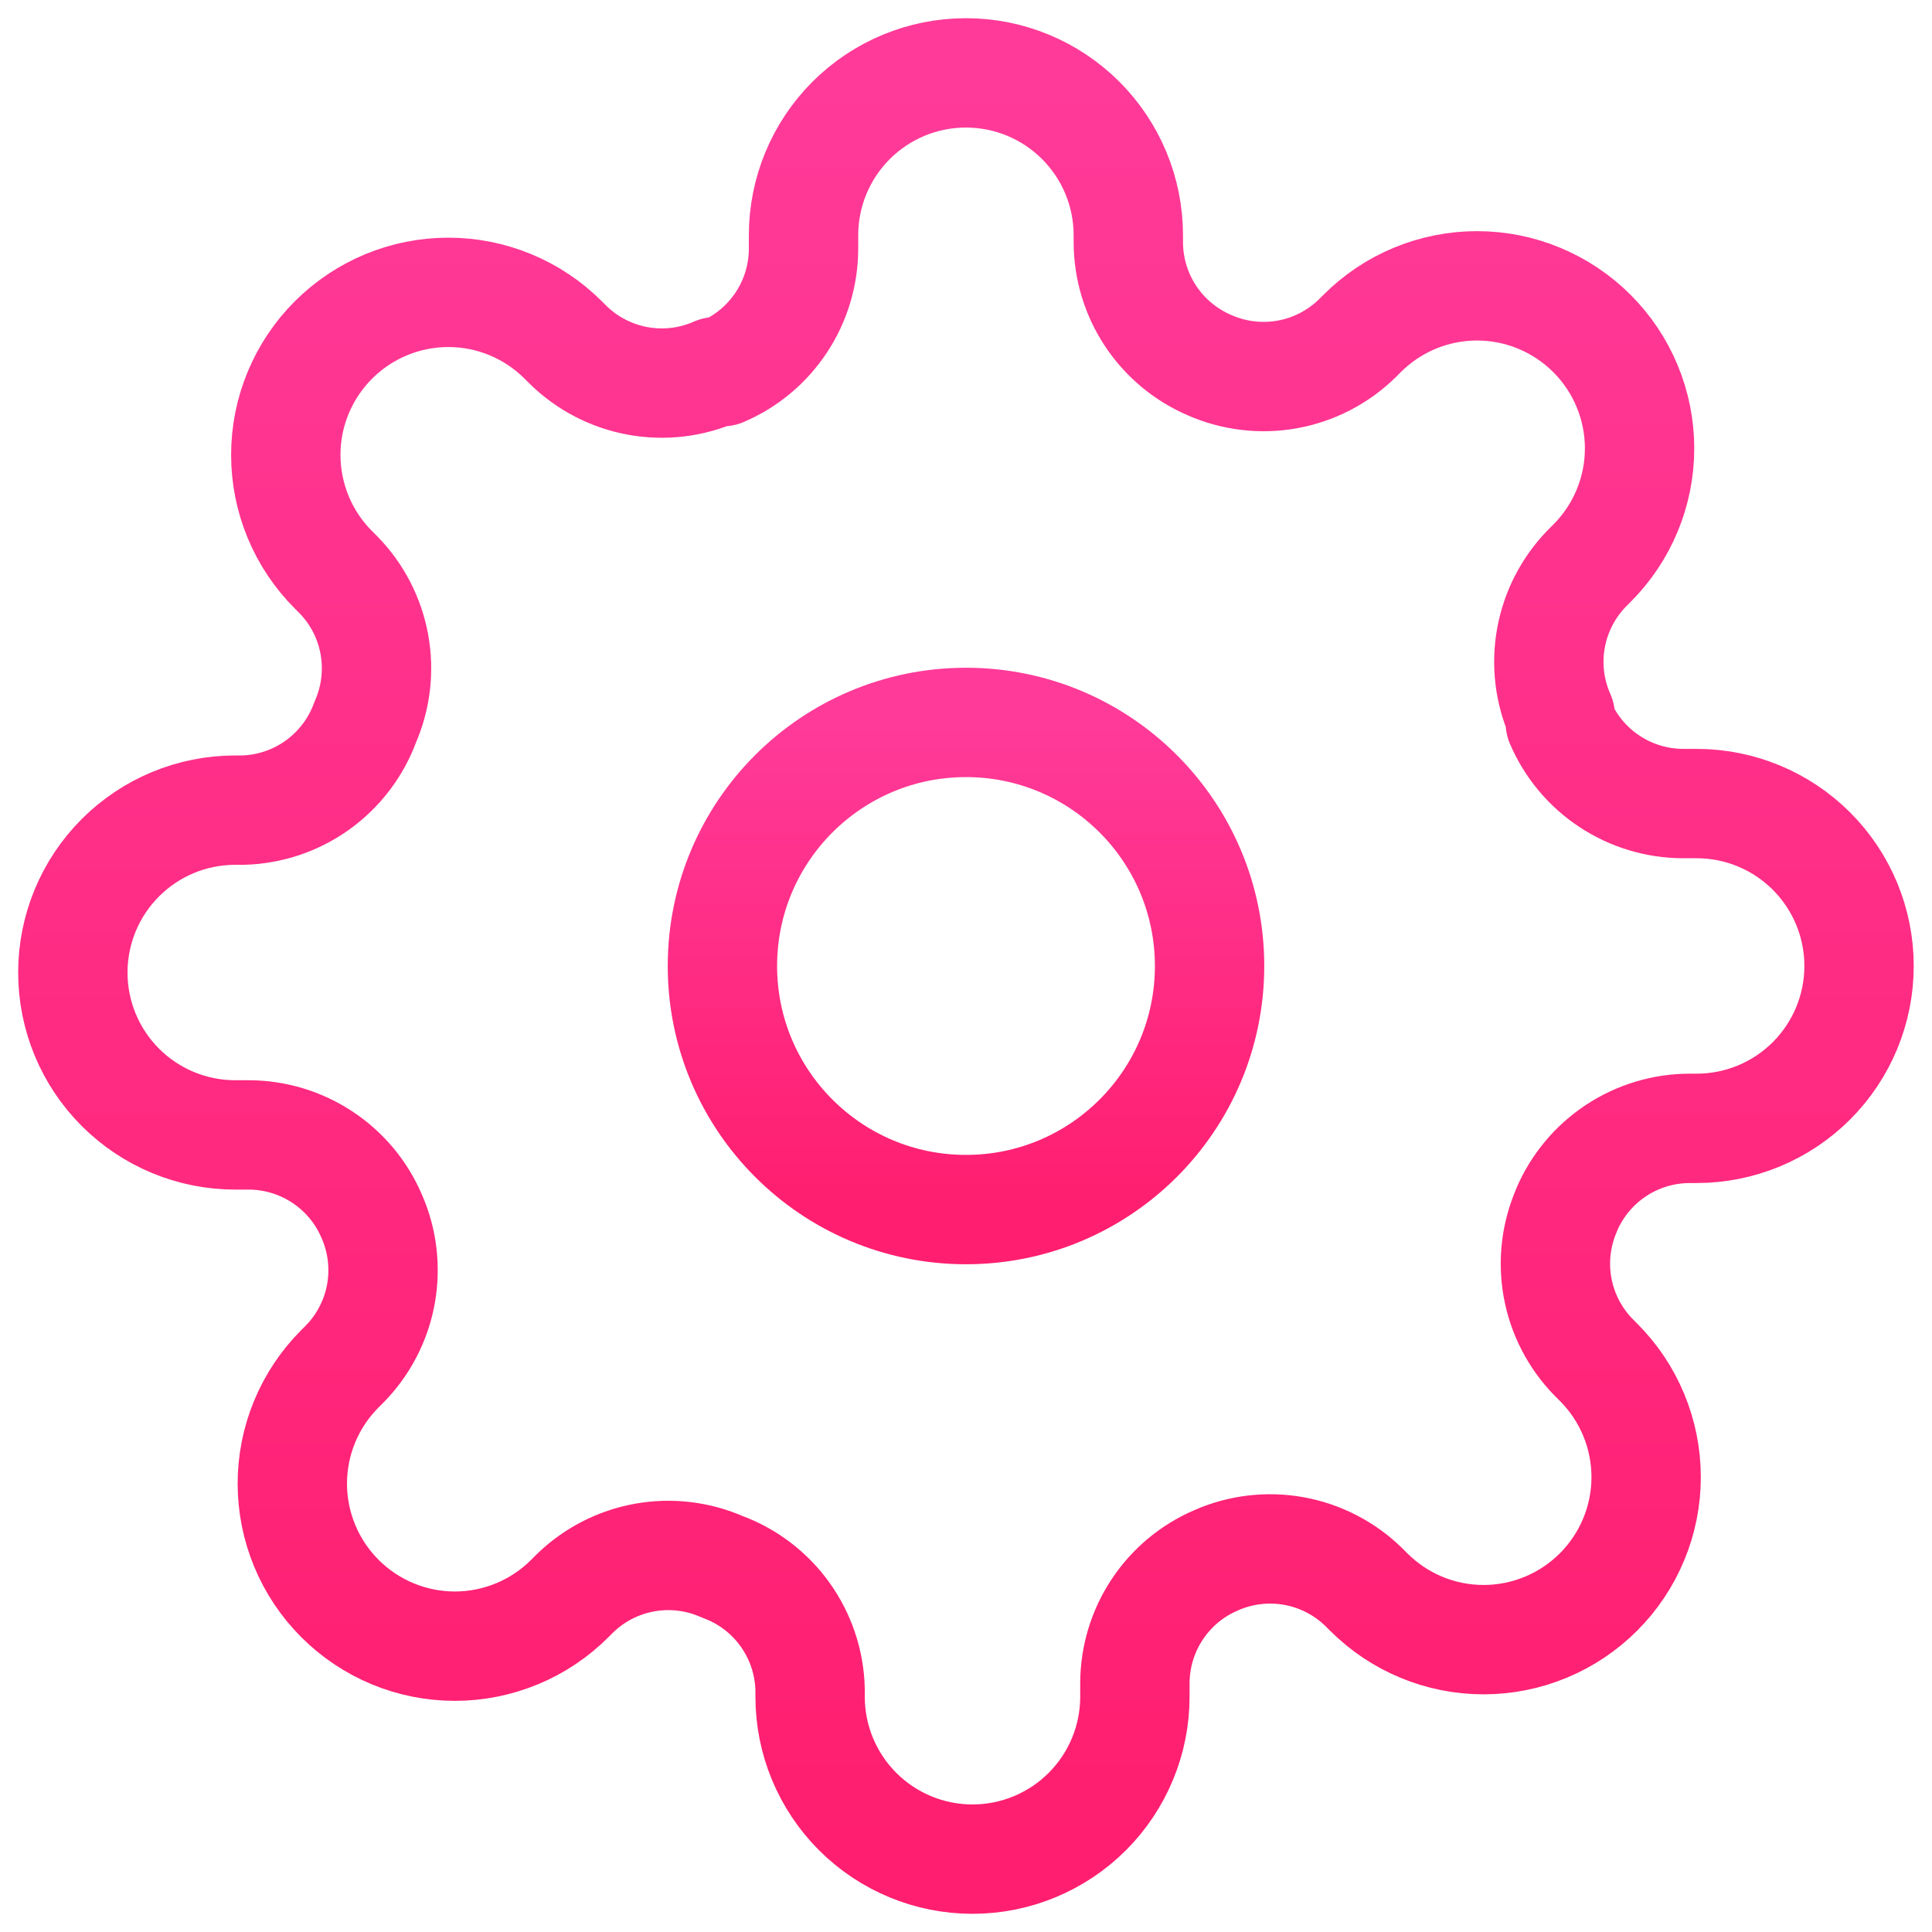
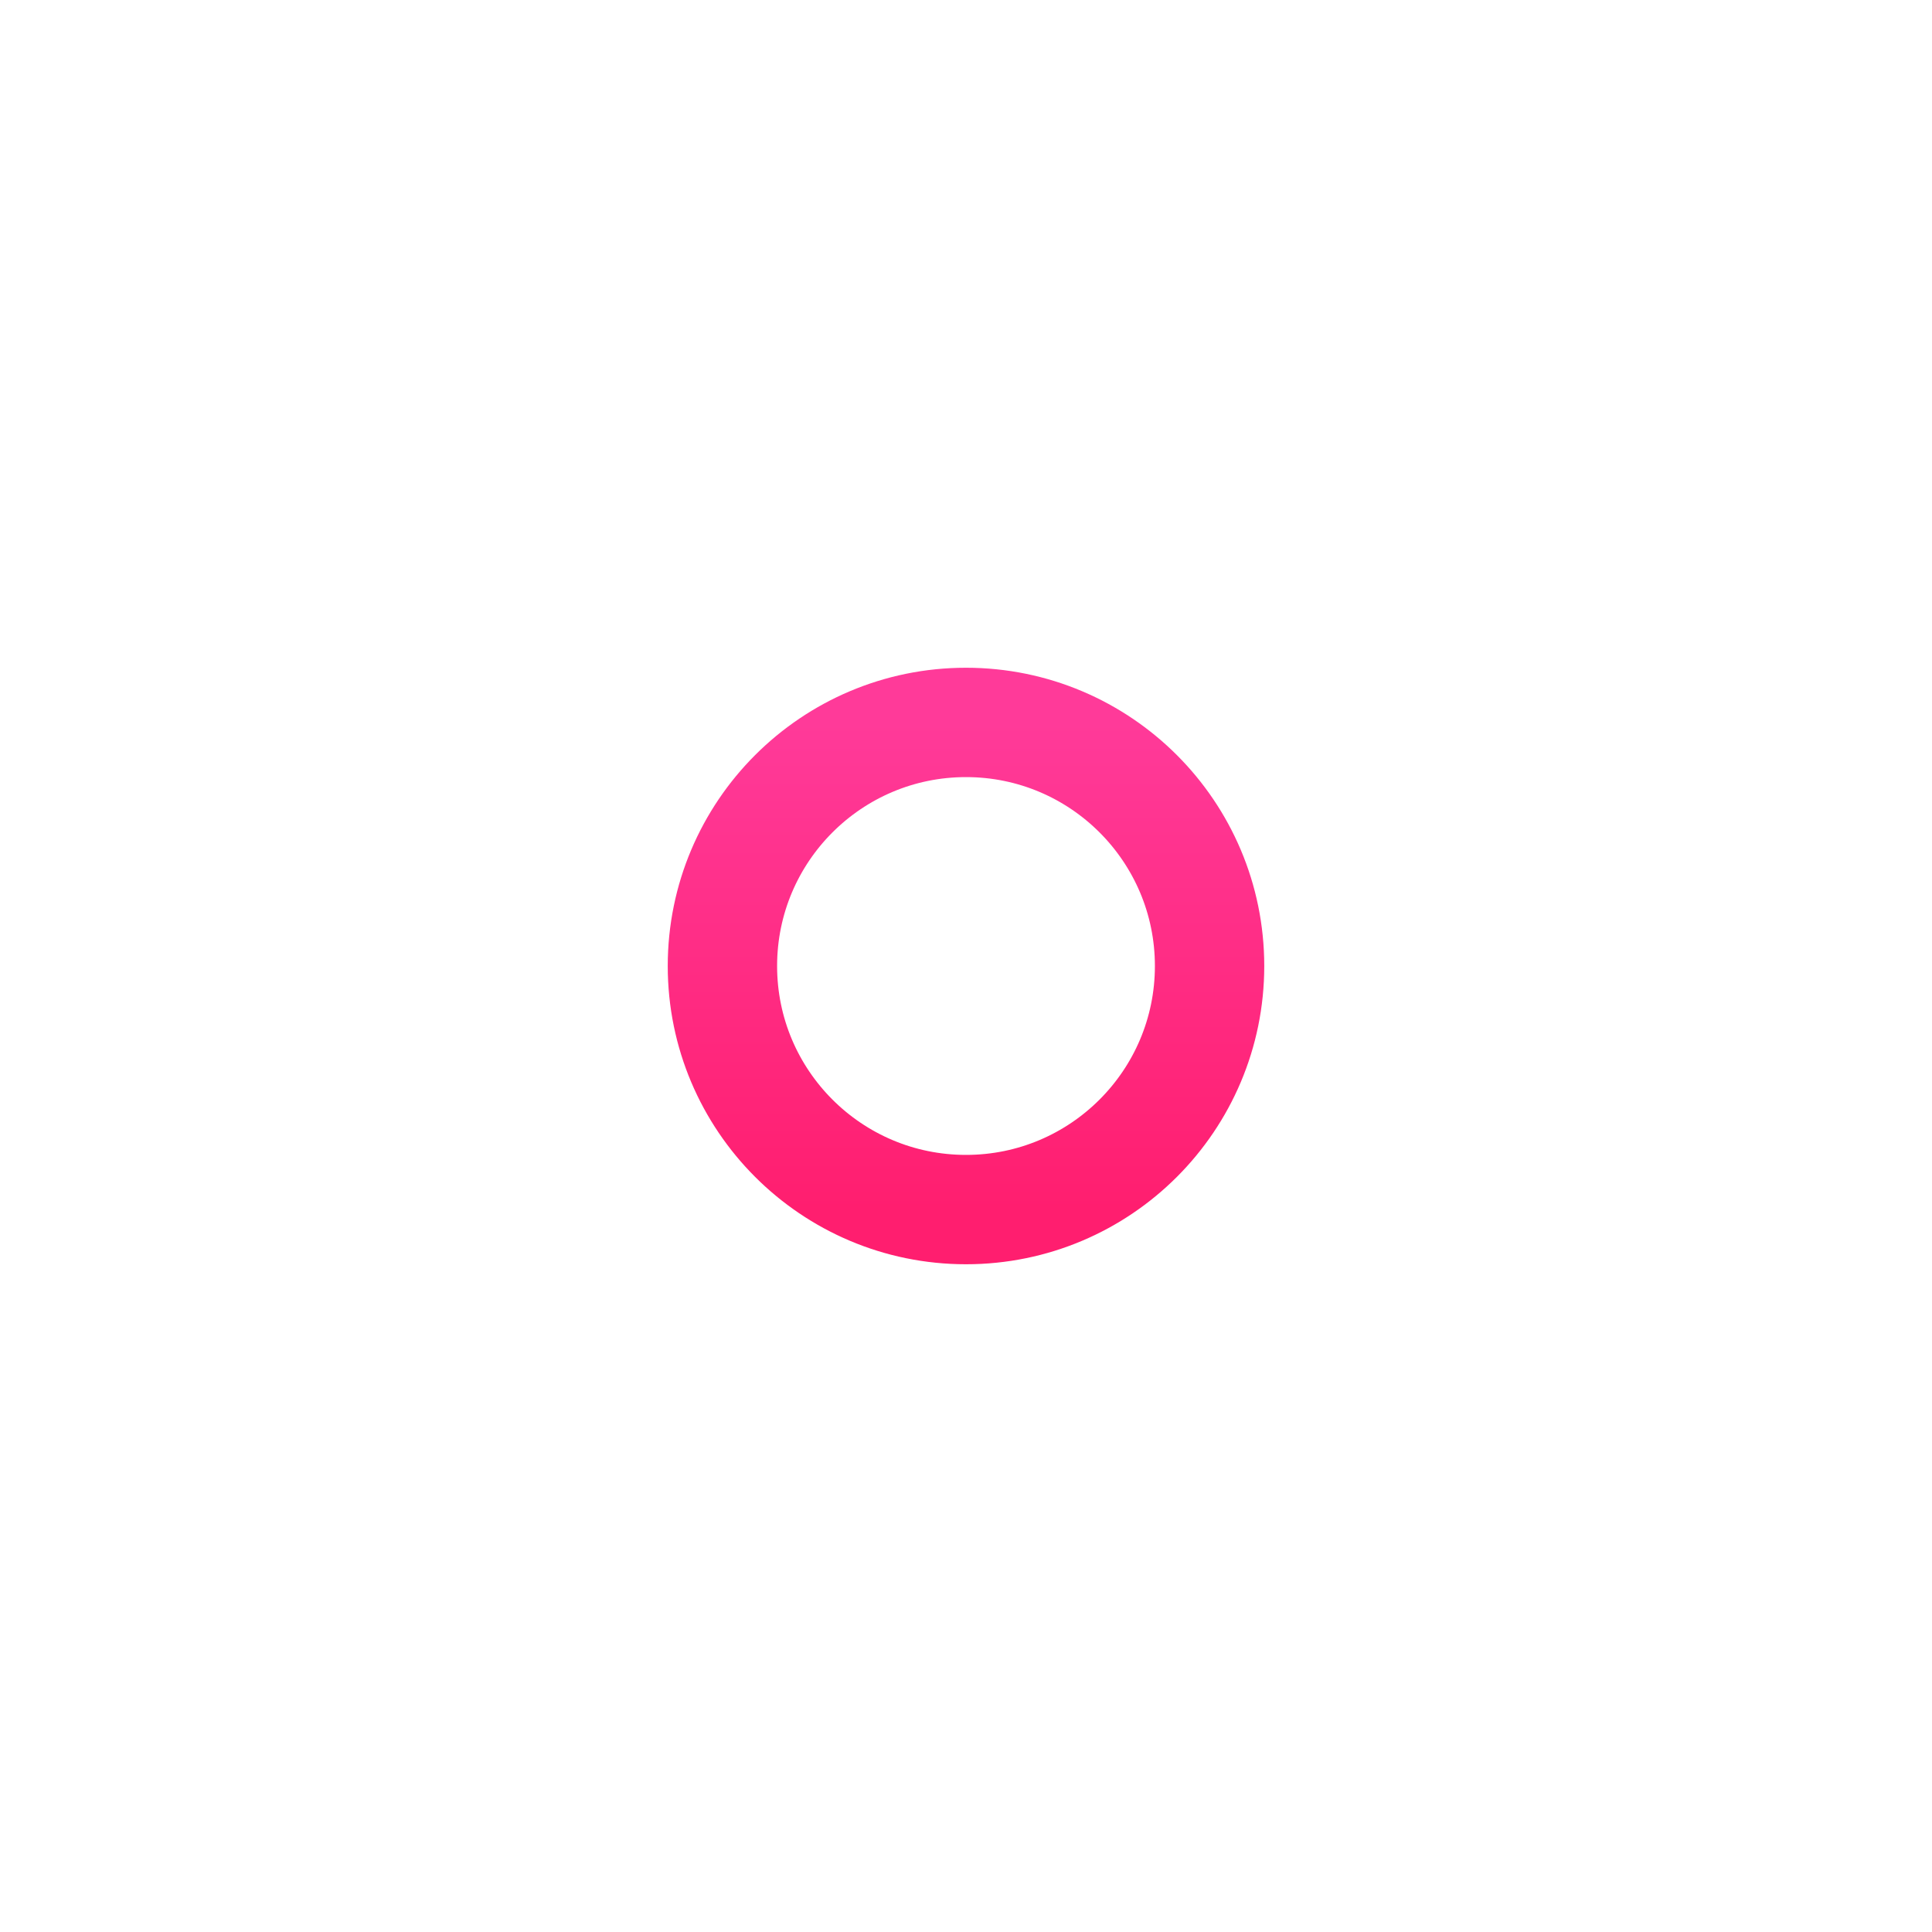
<svg xmlns="http://www.w3.org/2000/svg" xmlns:xlink="http://www.w3.org/1999/xlink" fill="none" height="53" viewBox="0 0 53 53" width="53">
  <linearGradient id="a">
    <stop offset="0" stop-color="#ff3a99" />
    <stop offset="1" stop-color="#ff1e6f" />
  </linearGradient>
  <linearGradient id="b" gradientUnits="userSpaceOnUse" x1="26.5" x2="26.5" xlink:href="#a" y1="19.819" y2="33.182" />
  <linearGradient id="c" gradientUnits="userSpaceOnUse" x1="26.5" x2="26.5" xlink:href="#a" y1="2" y2="51" />
  <g stroke-linecap="round" stroke-linejoin="round" stroke-width="3">
    <path d="m26.5 33.182c3.69 0 6.682-2.992 6.682-6.682 0-3.69-2.992-6.682-6.682-6.682-3.69 0-6.682 2.992-6.682 6.682 0 3.69 2.992 6.682 6.682 6.682z" stroke="url(#b)" />
-     <path d="m42.982 33.182c-.296.672-.385 1.417-.254 2.139s.475 1.389.989 1.914l.134.134c.414.414.743.905.967 1.446.224.541.34 1.12.34 1.706s-.115 1.165-.34 1.706c-.224.541-.553 1.032-.967 1.446-.414.414-.905.743-1.446.967-.541.224-1.12.34-1.706.34s-1.165-.115-1.706-.34c-.541-.224-1.032-.553-1.446-.967l-.134-.134c-.525-.513-1.192-.858-1.914-.989s-1.468-.043-2.139.254c-.659.282-1.221.751-1.616 1.349-.396.598-.608 1.298-.611 2.014v.379c0 1.181-.469 2.314-1.305 3.15-.835.835-1.968 1.305-3.15 1.305s-2.314-.469-3.15-1.305c-.835-.835-1.305-1.968-1.305-3.15v-.2c-.017-.737-.256-1.452-.685-2.052s-1.028-1.057-1.721-1.311c-.672-.296-1.417-.385-2.139-.254-.723.131-1.389.475-1.914.989l-.134.134c-.414.414-.905.743-1.446.967-.541.224-1.12.34-1.706.34s-1.165-.115-1.706-.34-1.032-.553-1.446-.967c-.414-.414-.743-.905-.967-1.446-.224-.541-.34-1.12-.34-1.706s.115-1.165.34-1.706c.224-.541.553-1.032.967-1.446l.134-.134c.513-.525.858-1.192.989-1.914.131-.723.043-1.468-.254-2.139-.282-.659-.751-1.221-1.349-1.616-.598-.396-1.298-.608-2.014-.611h-.379c-1.181 0-2.314-.469-3.15-1.305s-1.305-1.968-1.305-3.15c0-1.181.469-2.314 1.305-3.15s1.968-1.305 3.15-1.305h.2c.737-.017 1.452-.256 2.052-.685.6-.429 1.057-1.028 1.311-1.721.296-.672.385-1.417.254-2.139-.131-.723-.475-1.389-.989-1.914l-.134-.134c-.414-.414-.743-.905-.967-1.446-.224-.541-.34-1.12-.34-1.706s.115-1.165.34-1.706c.224-.541.553-1.032.967-1.446.414-.414.905-.743 1.446-.967s1.12-.34 1.706-.34 1.165.115 1.706.34c.541.224 1.032.553 1.446.967l.134.134c.525.513 1.192.858 1.914.989s1.468.043 2.139-.254h.178c.659-.282 1.221-.751 1.616-1.349.396-.598.608-1.298.611-2.014v-.379c0-1.181.469-2.314 1.305-3.15s1.968-1.305 3.15-1.305 2.314.469 3.15 1.305 1.305 1.968 1.305 3.15v.2c.003.717.215 1.417.611 2.014.396.598.958 1.066 1.616 1.349.672.296 1.417.385 2.139.254s1.389-.475 1.914-.989l.134-.134c.414-.414.905-.743 1.446-.967.541-.224 1.12-.34 1.706-.34s1.165.115 1.706.34 1.032.553 1.446.967c.414.414.743.905.967 1.446.224.541.34 1.12.34 1.706s-.115 1.165-.34 1.706c-.224.541-.553 1.032-.967 1.446l-.134.134c-.513.525-.858 1.192-.989 1.914-.131.723-.043 1.468.254 2.139v.178c.282.659.751 1.221 1.349 1.616.598.396 1.298.608 2.014.611h.379c1.181 0 2.314.469 3.15 1.305s1.305 1.968 1.305 3.15c0 1.181-.469 2.314-1.305 3.15s-1.968 1.305-3.15 1.305h-.201c-.717.003-1.417.215-2.014.611-.598.396-1.066.958-1.349 1.616z" stroke="url(#c)" />
  </g>
</svg>